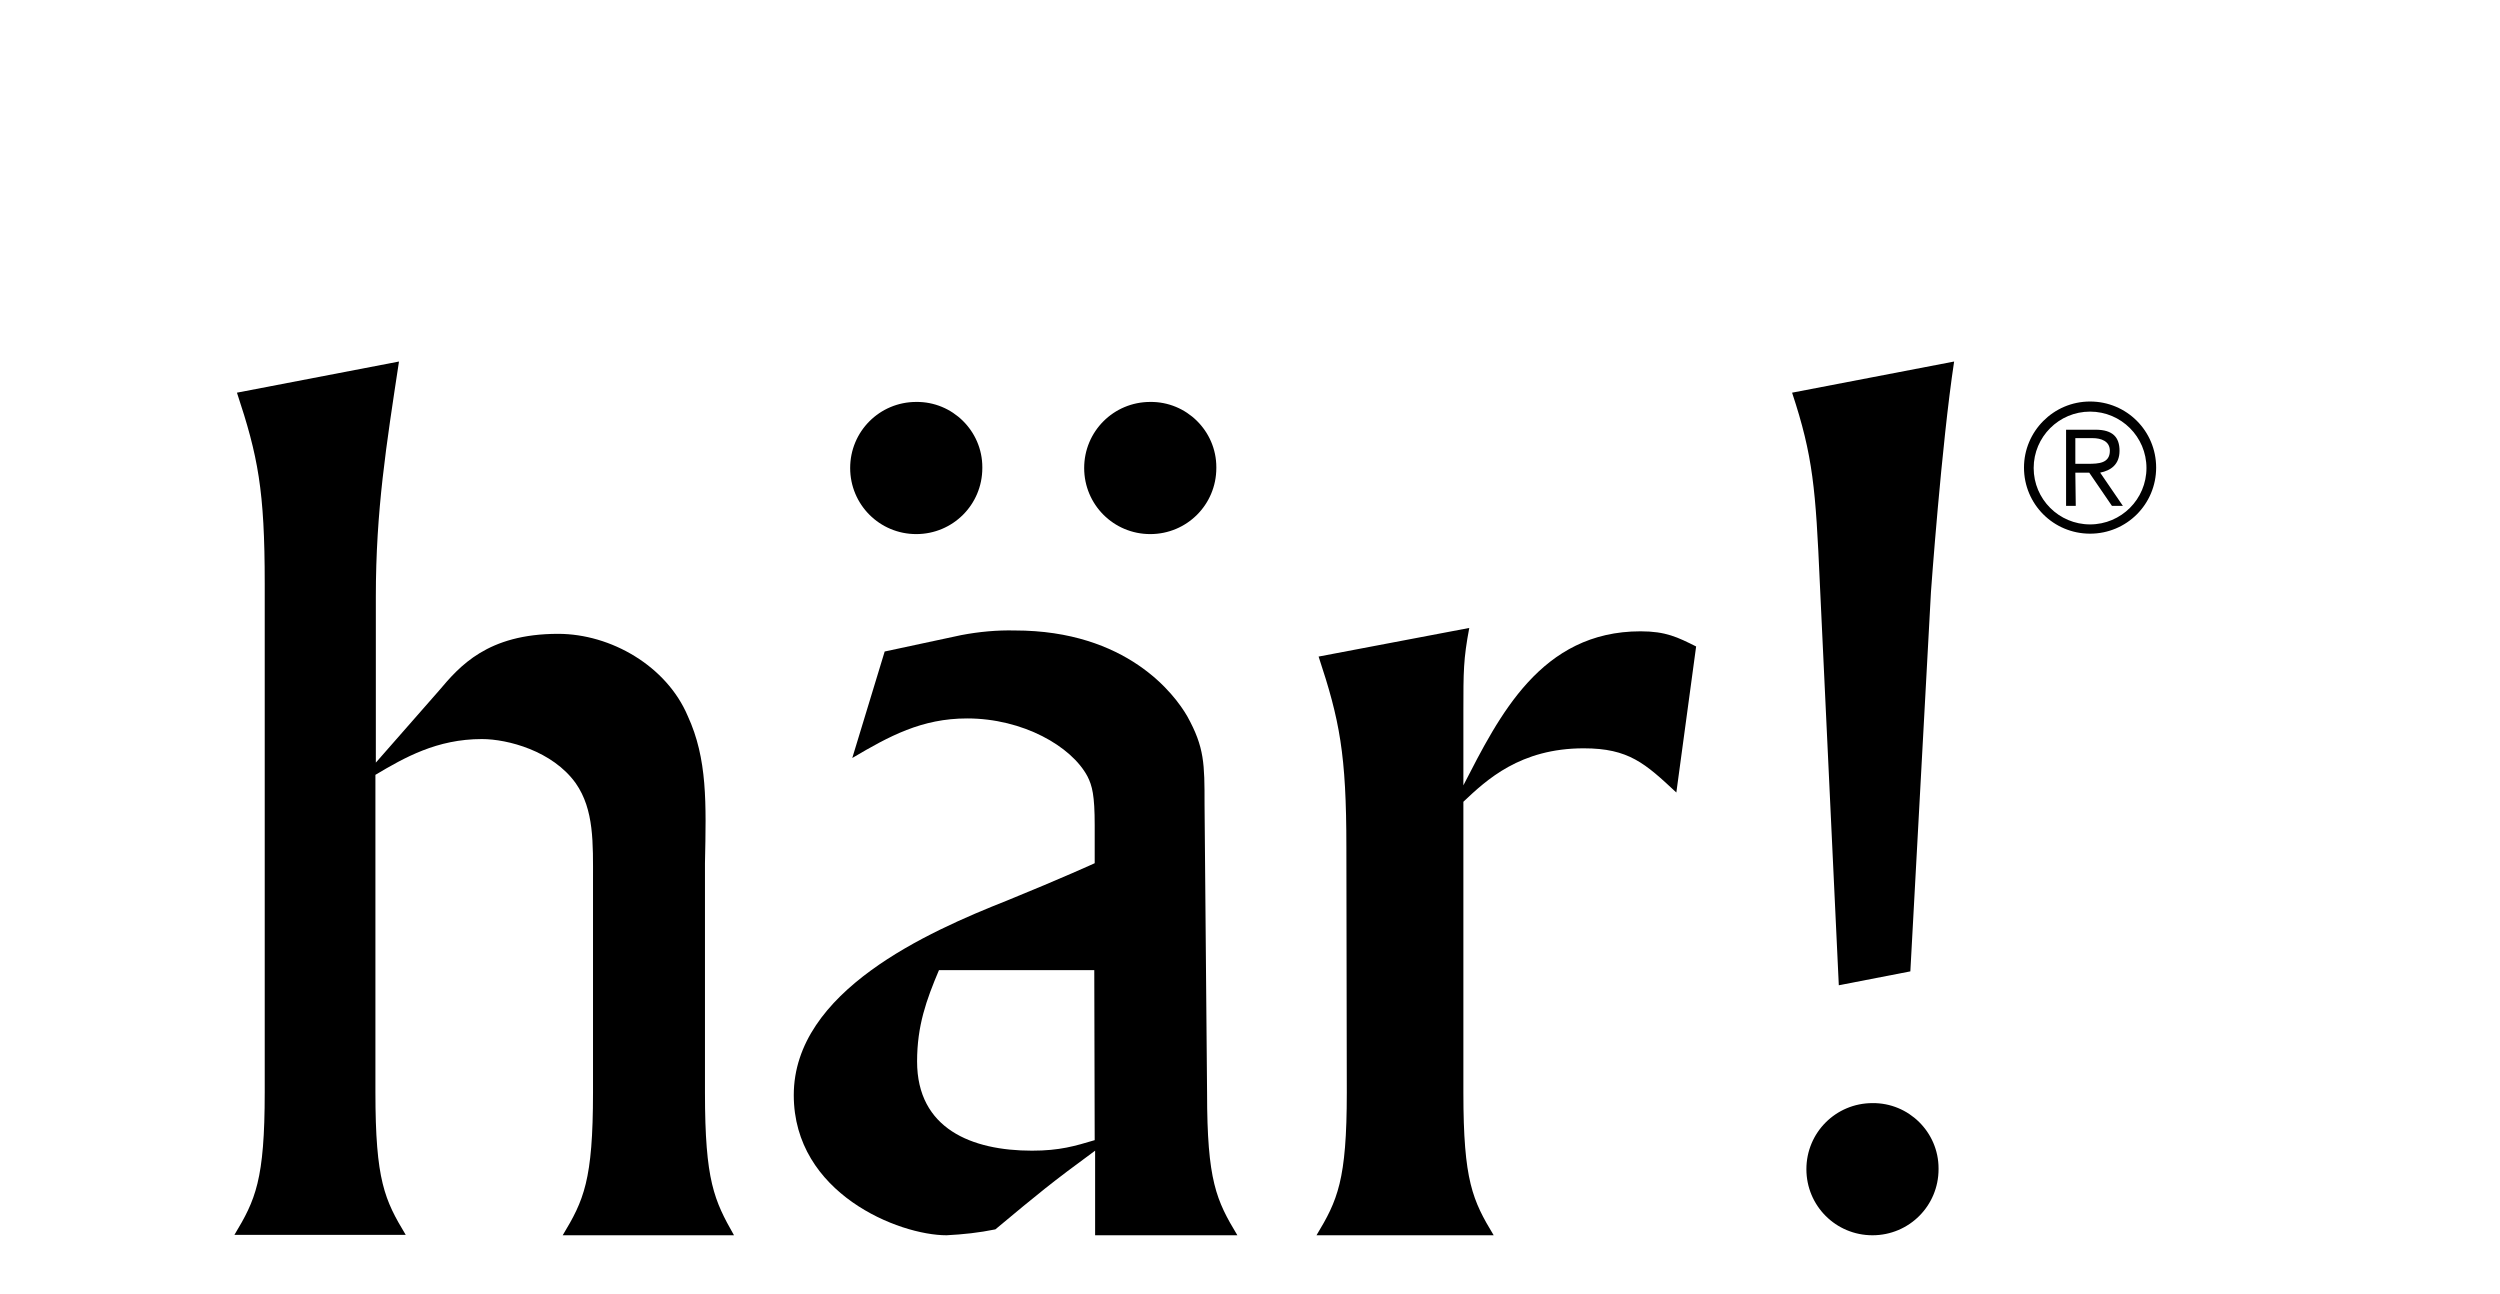
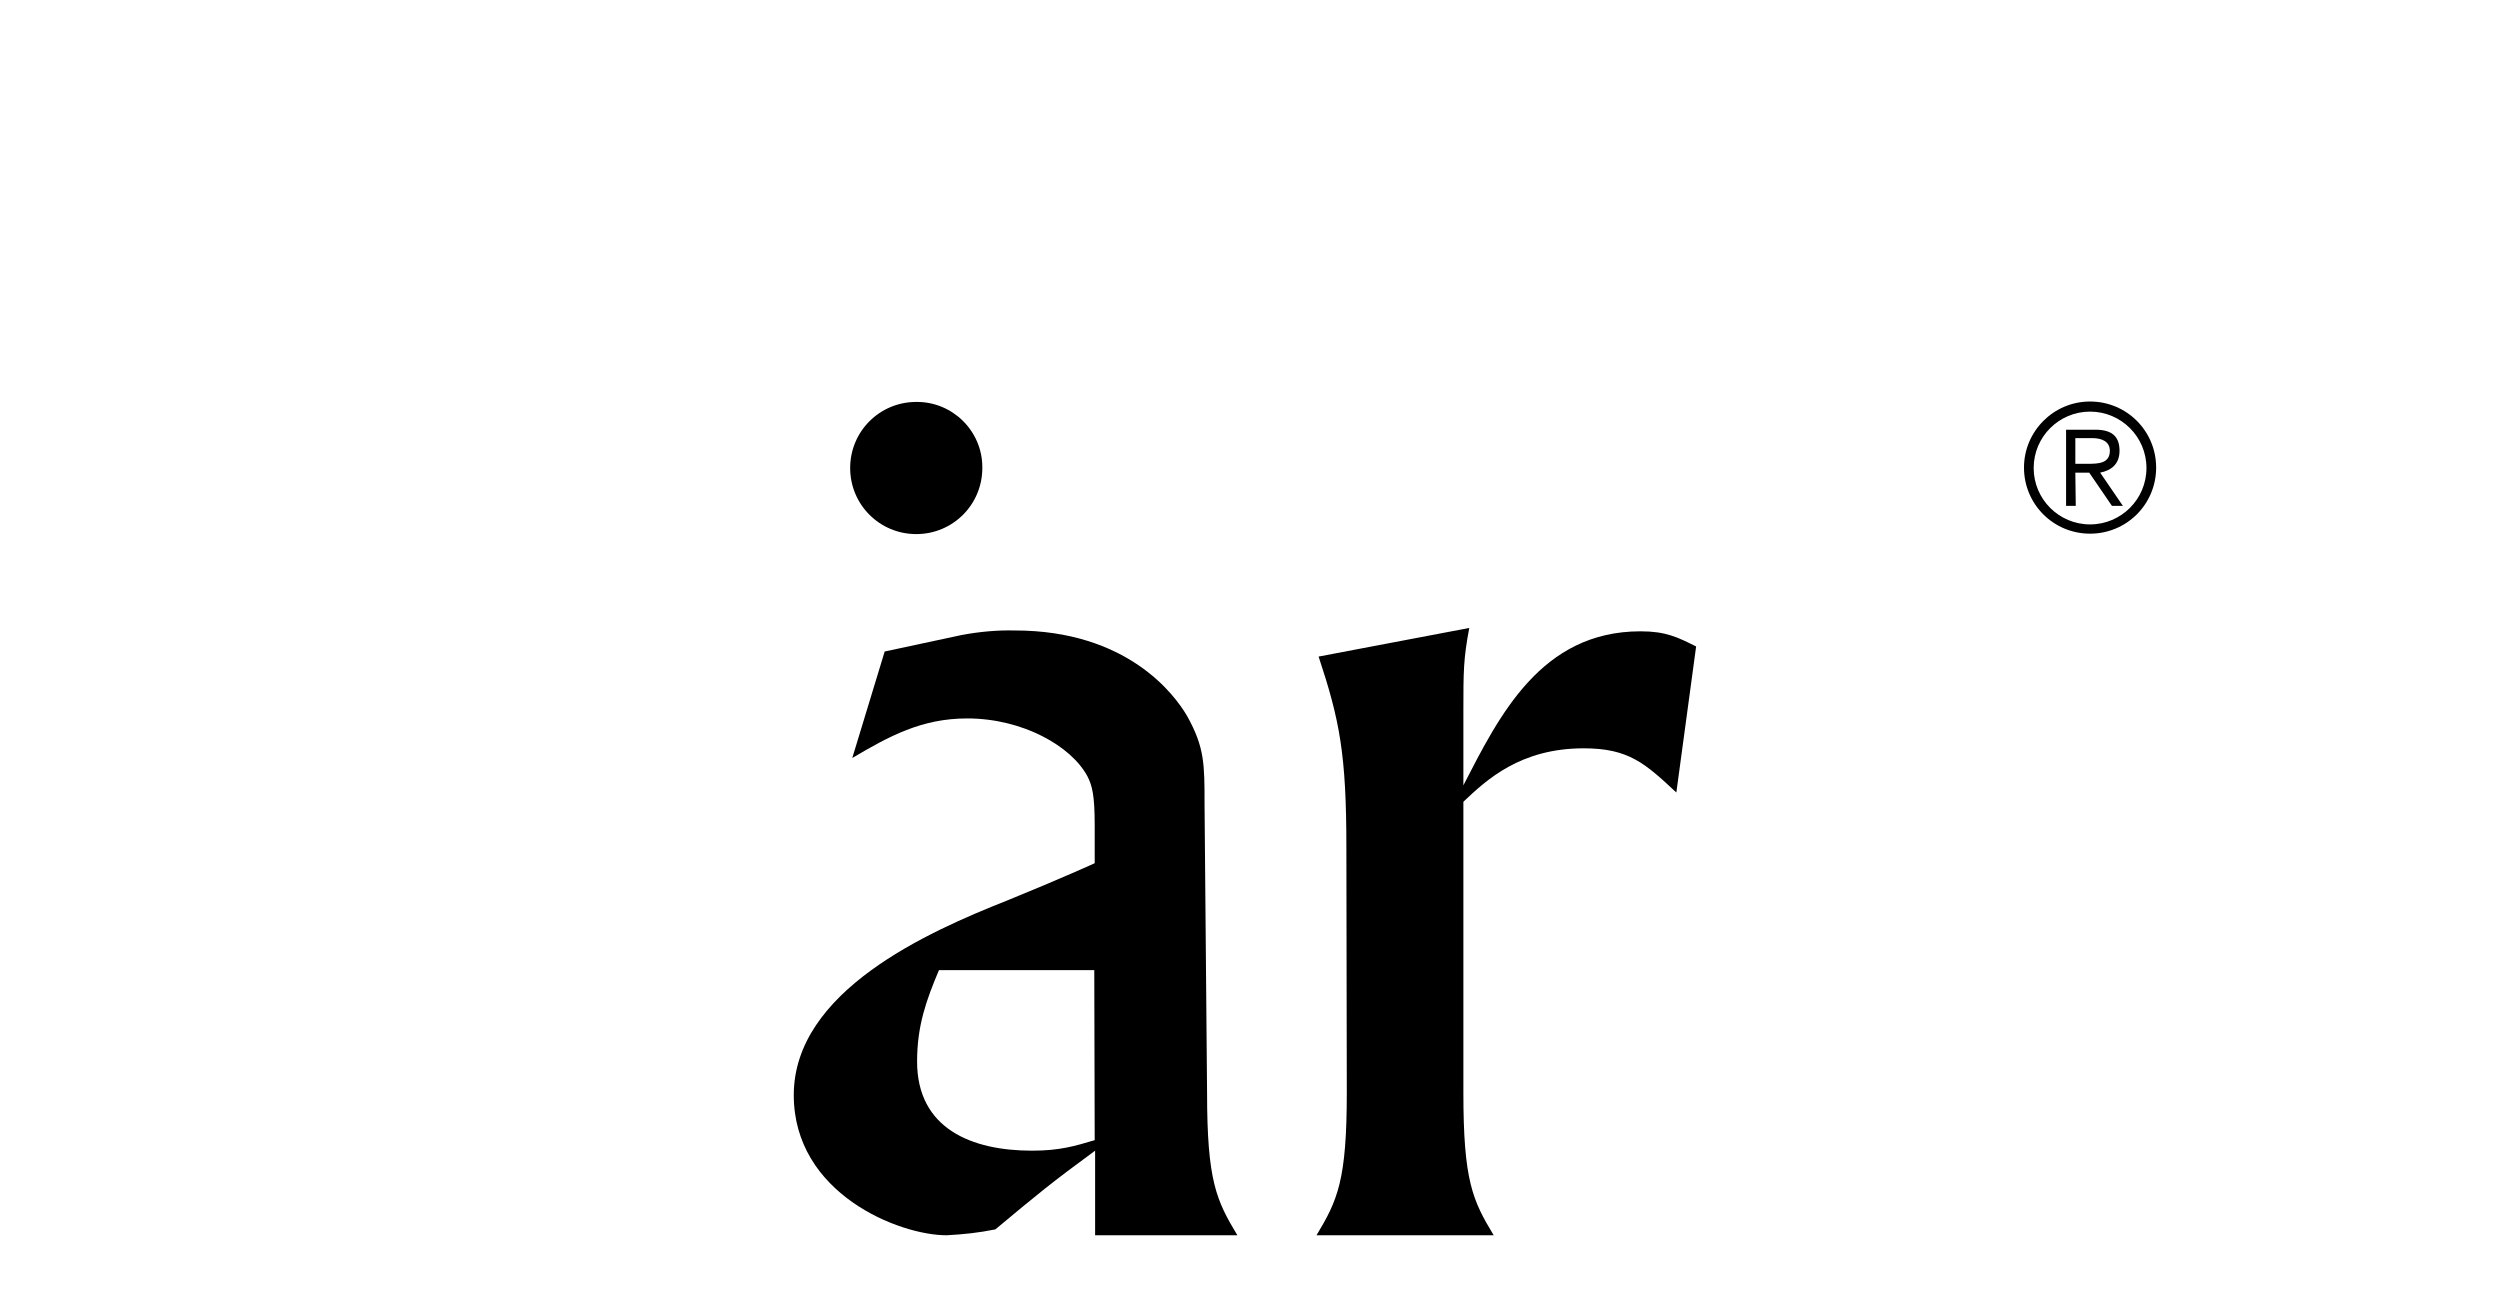
<svg xmlns="http://www.w3.org/2000/svg" version="1.1" id="Layer_1" x="0px" y="0px" viewBox="0 0 594 307.4" style="enable-background:new 0 0 594 307.4;" xml:space="preserve">
  <title>har</title>
-   <path d="M289,111.2c0,8.7-7,15.7-15.7,15.7s-15.7-7-15.7-15.7s7-15.7,15.7-15.7l0,0c8.6-0.1,15.7,6.9,15.7,15.5  C289,111,289,111.1,289,111.2" />
  <path d="M233.4,111.2c0,8.7-7,15.7-15.7,15.7s-15.7-7-15.7-15.7s7-15.7,15.7-15.7l0,0c8.6-0.1,15.7,6.9,15.7,15.5  C233.4,111,233.4,111.1,233.4,111.2" />
-   <path d="M436.9,234.1l17-3.3l4.9-90.2c0,0,2.5-34.9,5.5-54.7l-38.5,7.4c5,15.1,5.6,22.9,6.6,45.4L436.9,234.1z" />
  <path d="M496.1,110.2c2.5,0,5.2-0.1,5.2-3.1c0-2.3-2.1-3-4.1-3h-4.1v6.1H496.1z M493.2,120.2h-2.3v-18.1h7c4.1,0,5.7,1.8,5.7,5  c0,3.3-2.1,4.7-4.6,5.2l5.4,7.9h-2.6l-5.4-7.9h-3.3L493.2,120.2L493.2,120.2z M496.6,124.6c7.4,0,13.4-6,13.4-13.4  s-6-13.4-13.4-13.4s-13.4,6-13.4,13.4S489.2,124.6,496.6,124.6L496.6,124.6 M496.6,95.4c8.7,0,15.7,7,15.7,15.7s-7,15.7-15.7,15.7  s-15.7-7-15.7-15.7C480.9,102.5,487.9,95.4,496.6,95.4" />
  <path d="M260.1,270.9c-4.7,1.4-8.3,2.5-14.9,2.5c-14.3,0-27.3-5.2-27.3-21.2c0-8.5,2.2-14.6,5.2-21.7H260L260.1,270.9z M286.8,259.6  l-0.6-68.5c0-9.6,0-13.5-4.1-20.9c-3-5.2-14.3-20.4-41-20.4c-4.2-0.1-8.5,0.3-12.7,1.1l-18.2,3.9l-7.7,25.3  c8.8-5.2,16.5-9.4,27.3-9.4c13.2,0,24.8,6.6,28.6,13.8c1.1,2.2,1.7,4.4,1.7,11.6v9c0,0-7.4,3.4-20.9,8.9  c-18.7,7.4-50.6,21.5-50.6,46.2c0,23.4,25,33.3,36.3,33.3c3.9-0.2,7.7-0.6,11.6-1.4c10.2-8.5,13.2-11,23.7-18.7v20.1H294  C289,285.2,286.8,280.6,286.8,259.6" />
  <path d="M320,259.6c0,20.9-2.2,25.6-7.2,33.9h42.1c-5-8.3-7.2-12.9-7.2-33.9v-69.1c5.5-5.2,13.5-12.7,28.6-12.7  c10.7,0,14.6,3.6,22,10.5l4.7-34.7c-4.4-2.2-7.2-3.6-13.2-3.6c-23.7,0-33.6,20.1-42.1,36.6V169c0-9.4,0-12.4,1.4-19.8l-35.8,6.8  c5,15.1,6.6,23.1,6.6,45.4L320,259.6z" />
-   <path d="M167.5,259.6v-54.5c0.3-14.3,0.6-24.8-4.1-35c-5-11.8-18.2-19.5-30.8-19.5c-16.8,0-23.4,7.7-28.3,13.5l-15,17.1v-39.4  c0-20.6,2.5-36.1,5.5-55.9l-38.5,7.4c5,15.1,6.6,23.1,6.6,45.4v120.8c0,20.9-2.2,25.6-7.2,33.9h40.7c-5-8.3-7.2-12.9-7.2-33.9v-75.4  c6.9-4.1,14.6-8.5,25.3-8.5c6.1,0,16.8,2.8,22.3,10.5c4.4,6.3,4.1,14.3,4.1,23.1v50.4c0,20.9-2.2,25.6-7.2,33.9h40.7  C169.7,285.2,167.5,280.6,167.5,259.6" />
-   <path d="M460.6,277.8c0,8.7-7,15.7-15.7,15.7s-15.7-7-15.7-15.7c0-8.7,7-15.7,15.7-15.7l0,0c8.6-0.1,15.7,6.9,15.7,15.5  C460.6,277.7,460.6,277.7,460.6,277.8" />
</svg>